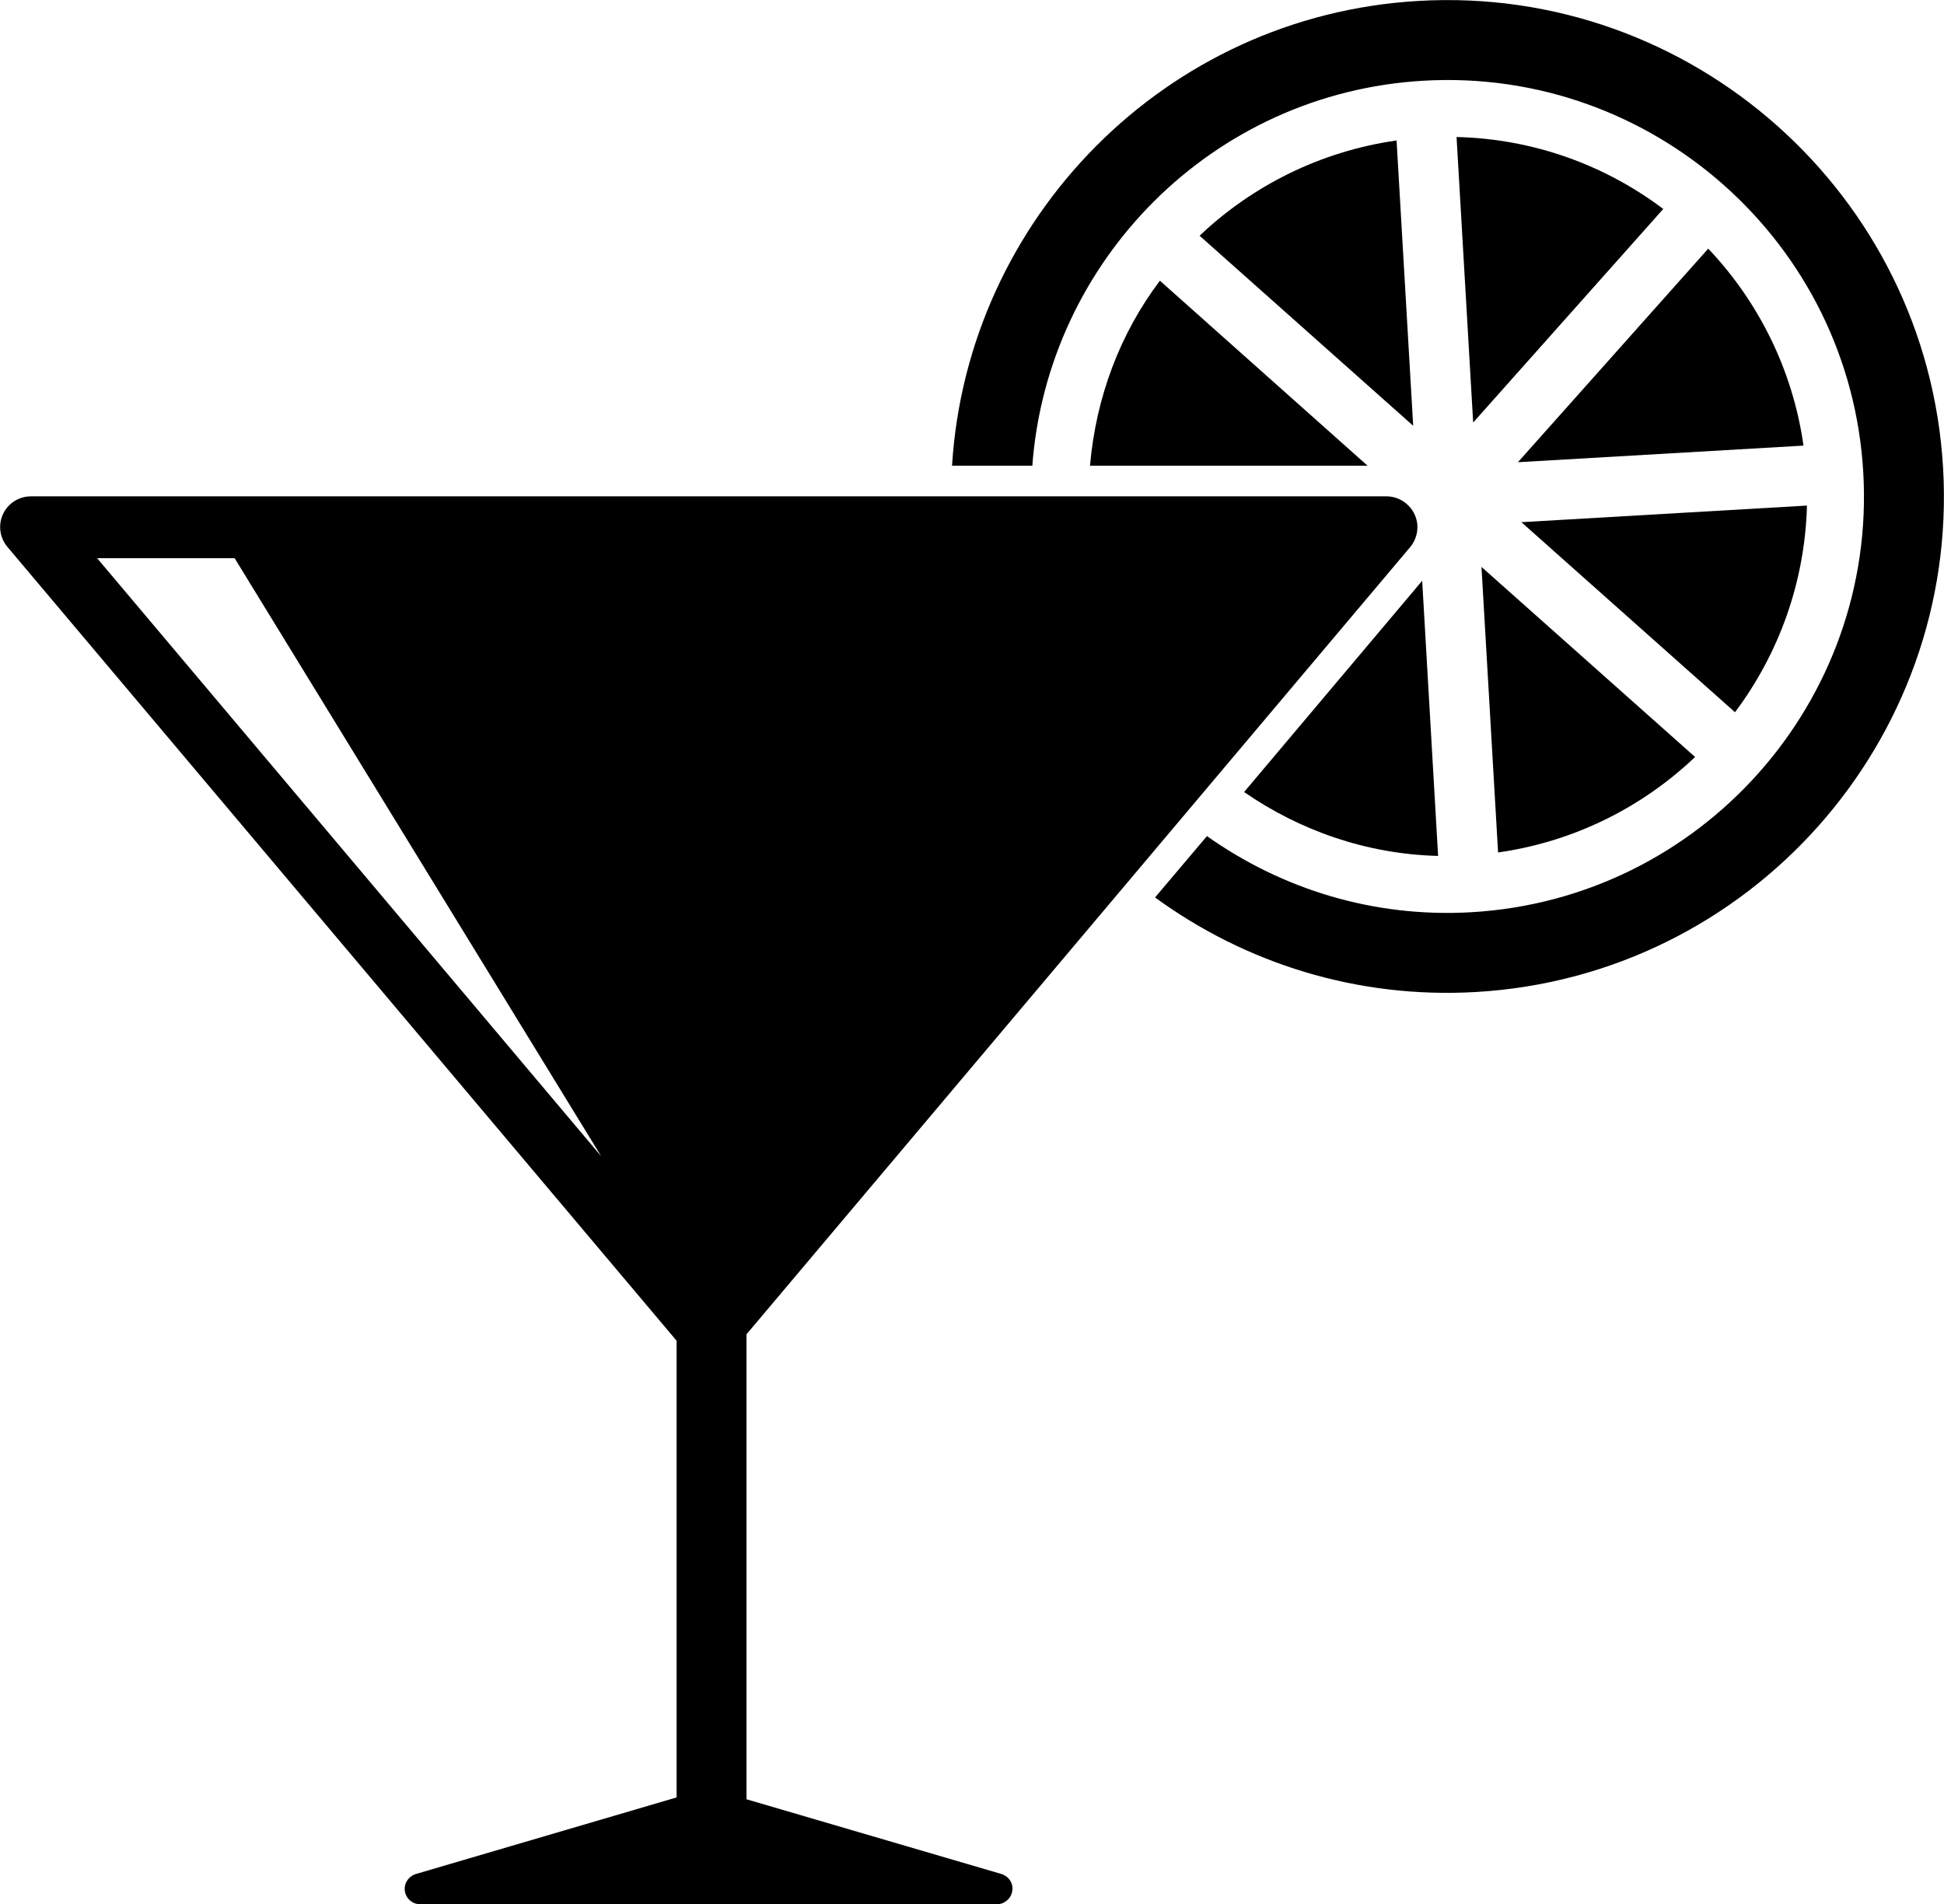
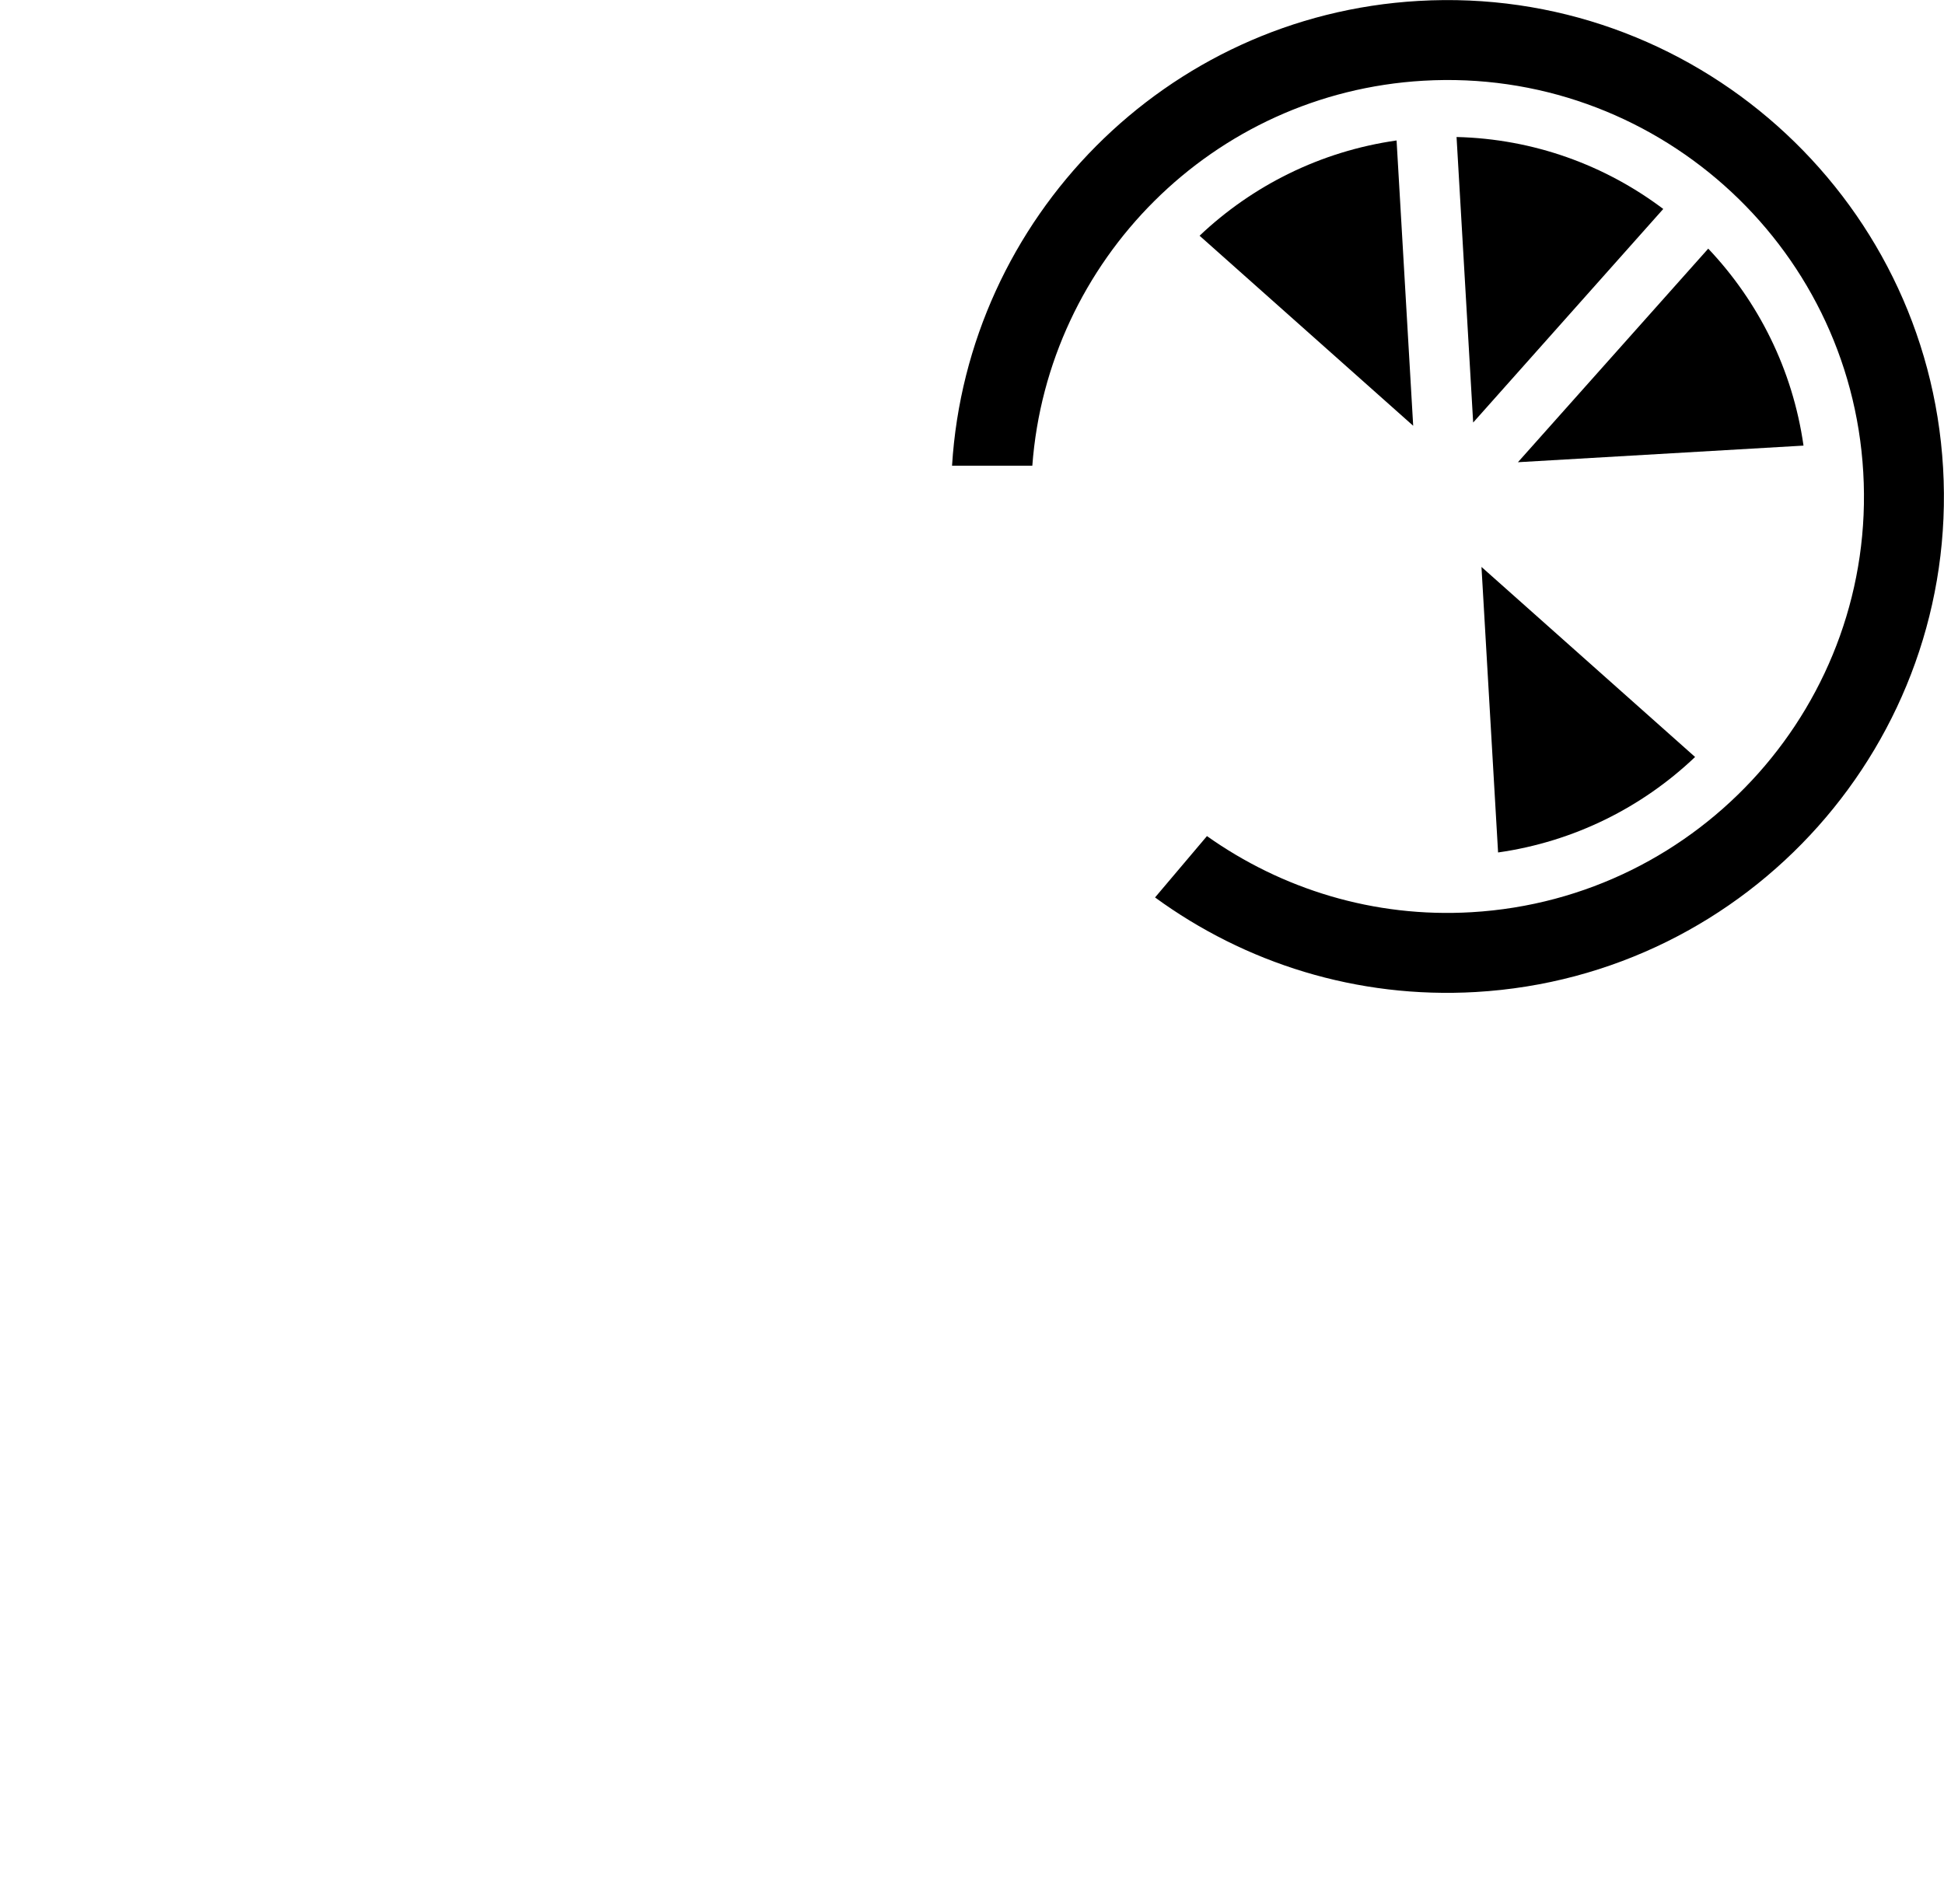
<svg xmlns="http://www.w3.org/2000/svg" version="1.0" id="Layer_1" x="0px" y="0px" width="8.427px" height="8.256px" viewBox="0 0 8.427 8.256" enable-background="new 0 0 8.427 8.256" xml:space="preserve">
  <g>
    <path d="M6.054,0.609c-0.33,0.047-0.625,0.196-0.854,0.413l0.926,0.824L6.054,0.609z" />
-     <path d="M7.833,2.192L6.595,2.264l0.926,0.824C7.71,2.836,7.824,2.526,7.833,2.192z" />
    <path d="M6.386,1.832L7.21,0.906c-0.252-0.19-0.562-0.304-0.896-0.312L6.386,1.832z" />
    <path d="M6.494,3.696C6.824,3.649,7.119,3.5,7.348,3.282L6.422,2.458L6.494,3.696z" />
-     <path d="M6.234,3.711L6.165,2.518L5.393,3.434C5.635,3.601,5.923,3.703,6.234,3.711z" />
-     <path d="M4.725,2.019h1.203L5.028,1.217C4.856,1.445,4.751,1.721,4.725,2.019z" />
    <path d="M6.58,2.004l1.238-0.072c-0.047-0.33-0.196-0.625-0.413-0.854L6.58,2.004z" />
    <path d="M8.423,2.028C8.354,0.843,7.334-0.065,6.149,0.004C5.052,0.067,4.193,0.948,4.127,2.019h0.348   C4.541,1.13,5.256,0.403,6.17,0.35c0.994-0.058,1.85,0.704,1.907,1.698c0.058,0.994-0.704,1.849-1.698,1.907   C5.954,3.98,5.555,3.854,5.232,3.625L5.007,3.891c0.389,0.284,0.874,0.44,1.391,0.41C7.584,4.232,8.492,3.213,8.423,2.028z" />
-     <path d="M4.341,8.125L3.236,7.801V5.785l2.877-3.413c0.033-0.04,0.041-0.095,0.019-0.142C6.11,2.183,6.062,2.152,6.011,2.152H0.134   c-0.052,0-0.099,0.03-0.121,0.077c-0.022,0.047-0.014,0.103,0.019,0.142l2.901,3.442v1.98L1.803,8.125   C1.771,8.135,1.75,8.166,1.755,8.199C1.76,8.232,1.788,8.256,1.821,8.256h2.501c0.033,0,0.061-0.025,0.066-0.057   C4.394,8.166,4.373,8.135,4.341,8.125z M0.421,2.42h0.596l1.589,2.593L0.421,2.42z" />
  </g>
</svg>